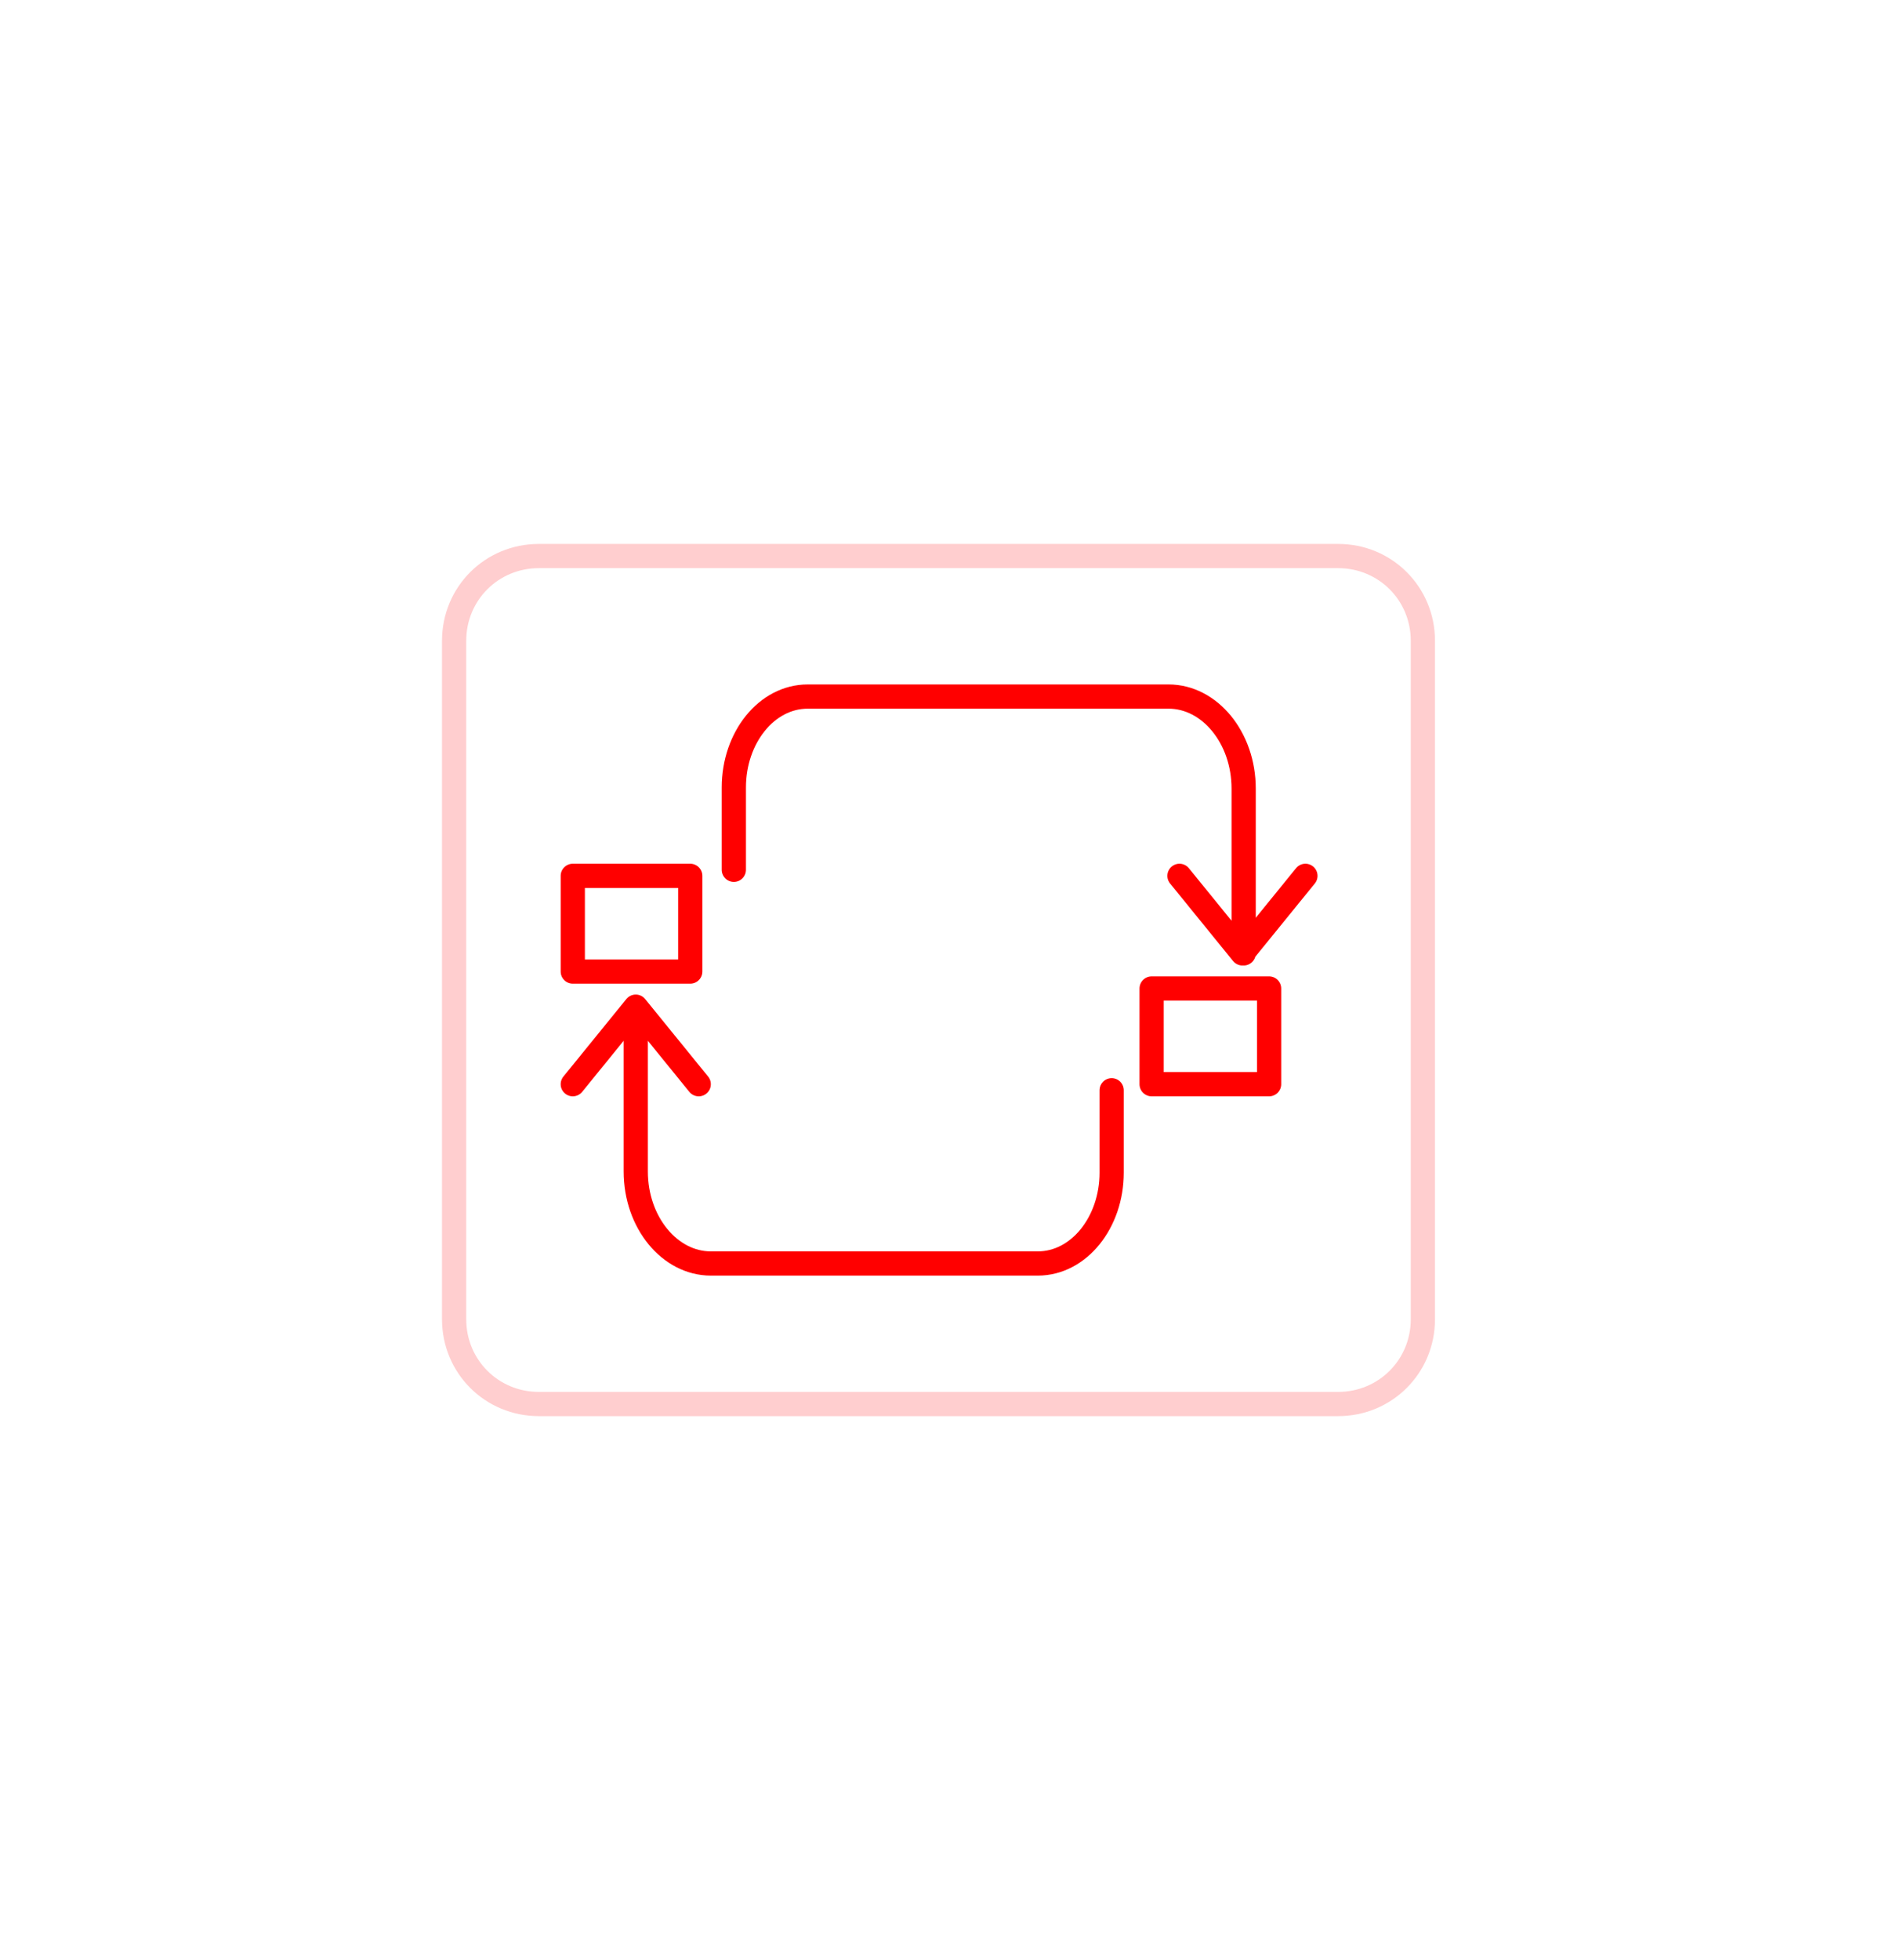
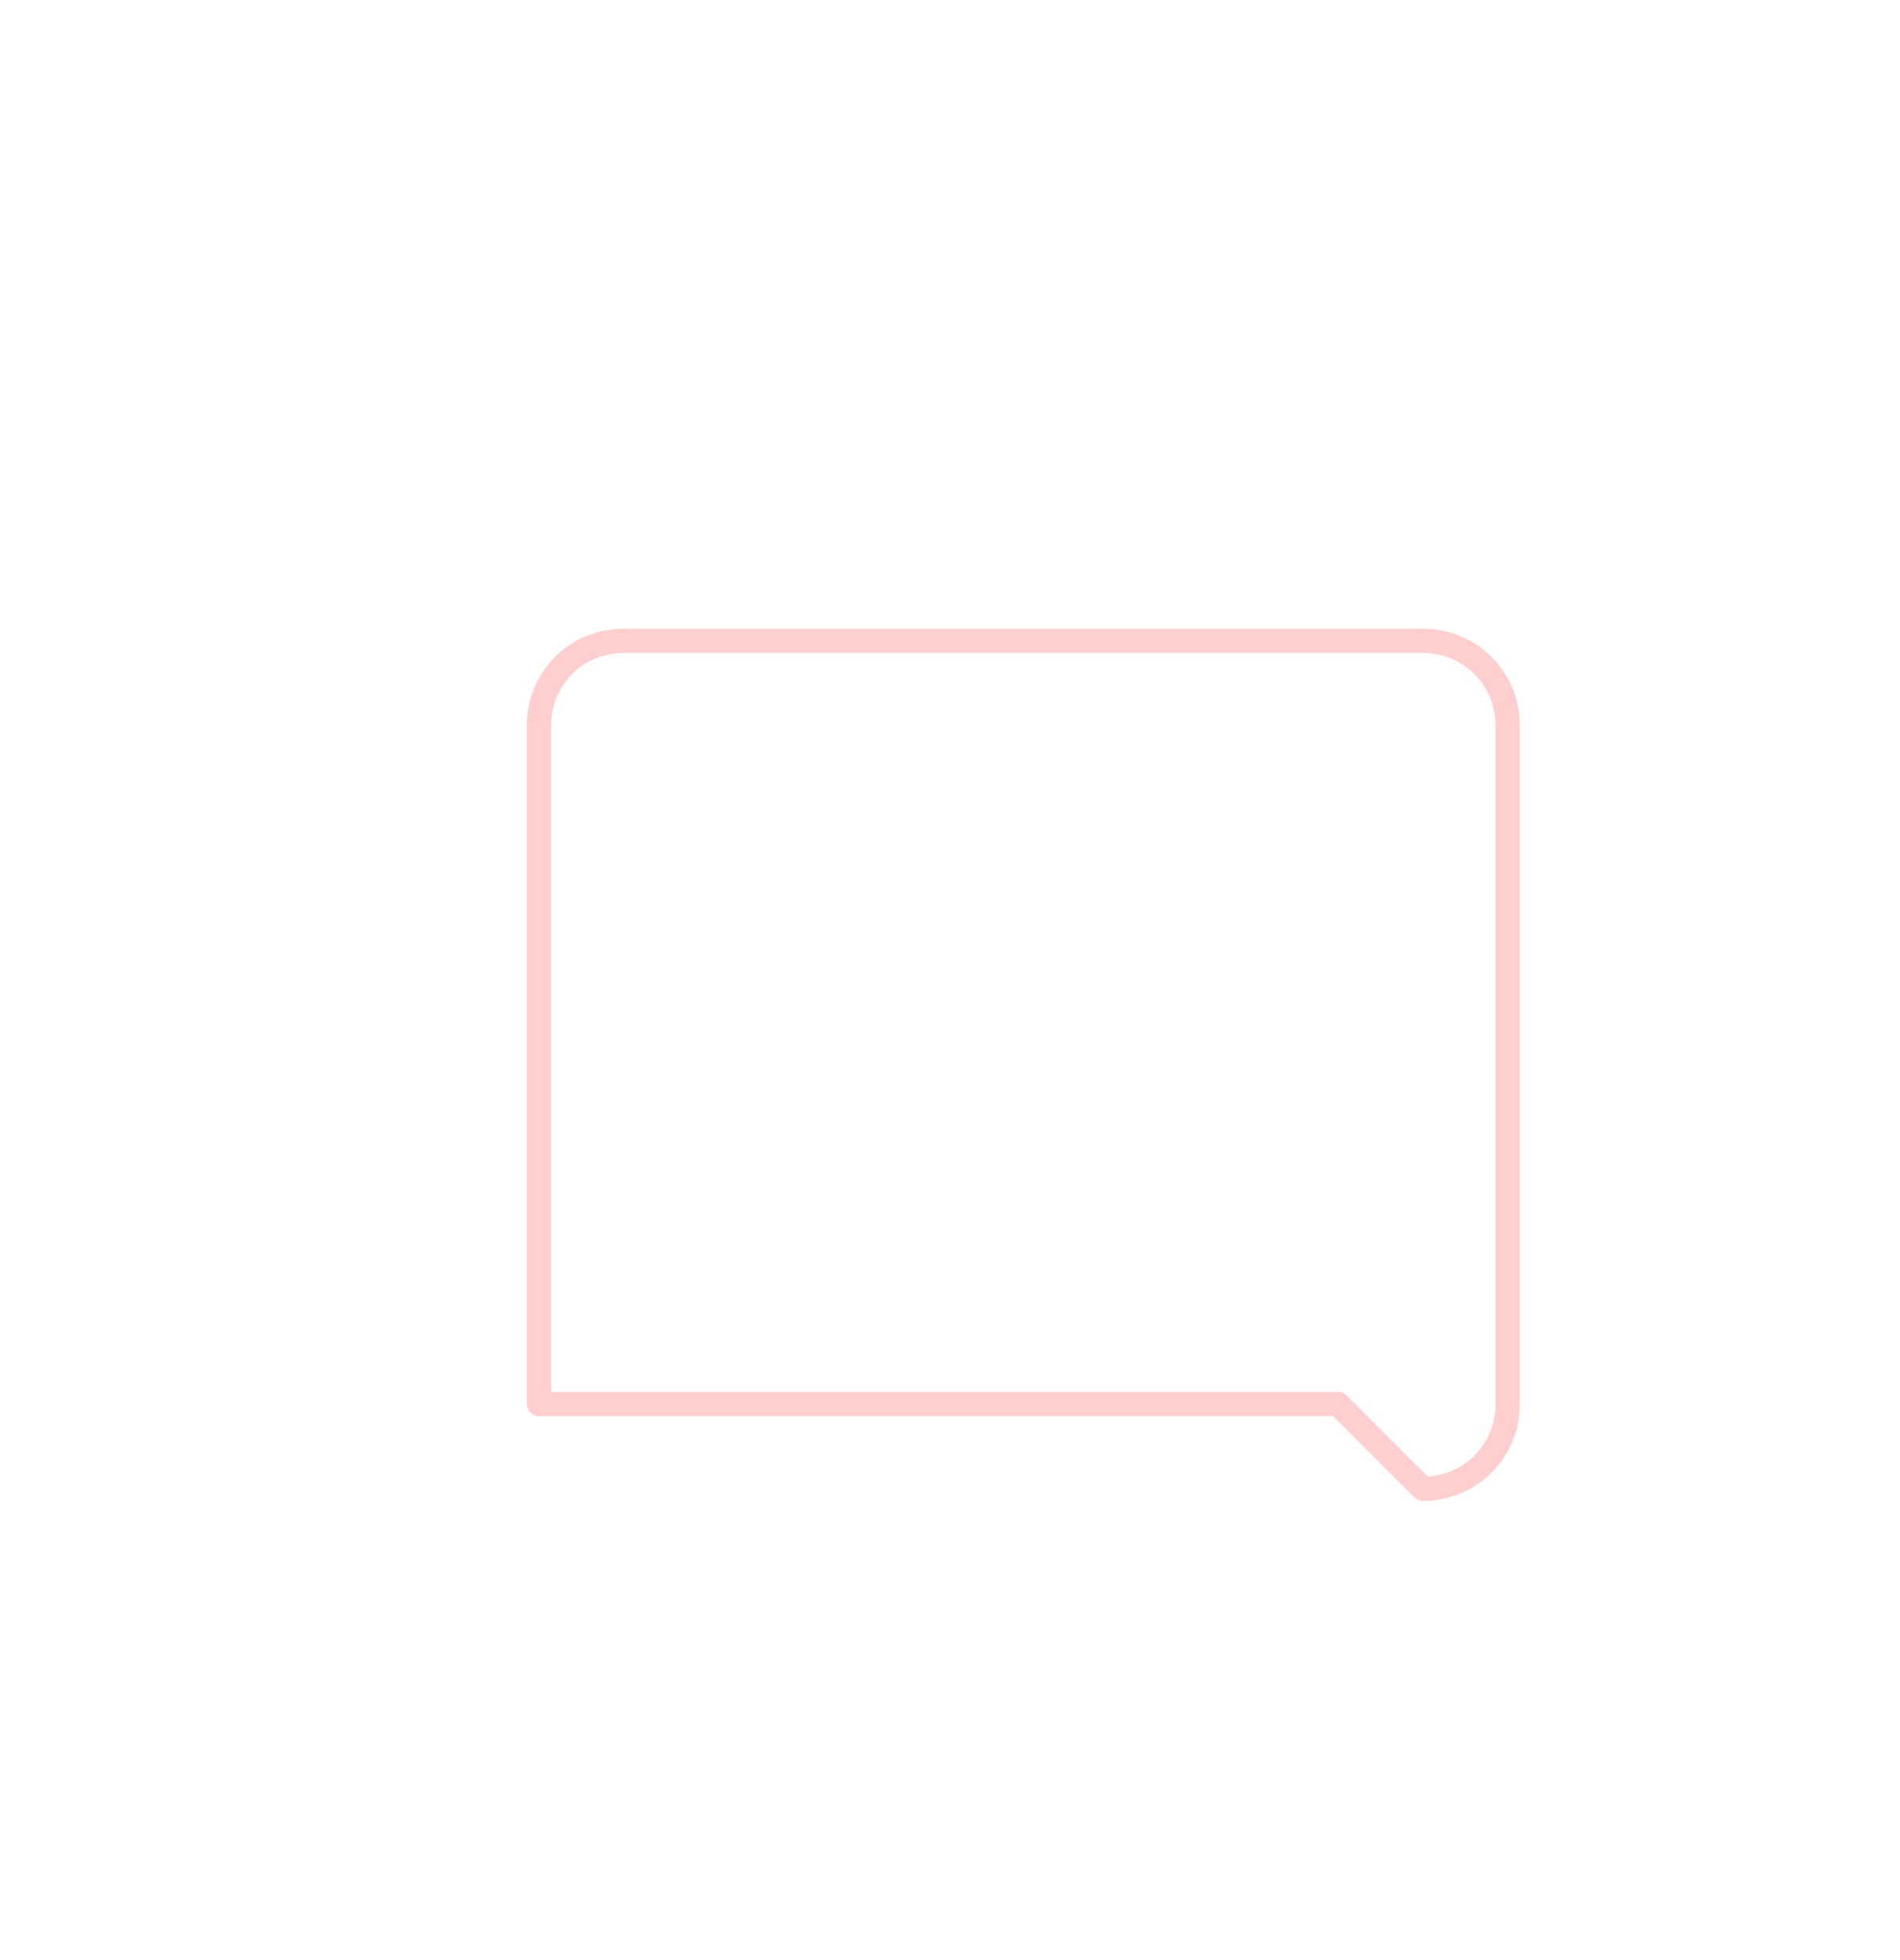
<svg xmlns="http://www.w3.org/2000/svg" viewBox="0 0 156.9 161.8">
-   <path fill="none" stroke="#FFCECF" stroke-width="2" stroke-linecap="round" stroke-linejoin="round" stroke-miterlimit="10" d="M110.5 115.9h-66c-3.9 0-7-3.1-7-7v-56c0-3.9 3.1-7 7-7h66c3.9 0 7 3.1 7 7v56c0 3.9-3.1 7-7 7z" />
+   <path fill="none" stroke="#FFCECF" stroke-width="2" stroke-linecap="round" stroke-linejoin="round" stroke-miterlimit="10" d="M110.5 115.9h-66v-56c0-3.9 3.1-7 7-7h66c3.9 0 7 3.1 7 7v56c0 3.9-3.1 7-7 7z" />
  <g fill="none" stroke="red" stroke-width="2" stroke-linecap="round" stroke-linejoin="round" stroke-miterlimit="10">
-     <path d="M60.6 71.8V65c0-4.1 2.7-7.5 6.1-7.5h29.8c3.4 0 6.2 3.4 6.2 7.6v13.6M97.4 72.3l5.2 6.4M102.6 78.7l5.2-6.4M91.8 90v6.8c0 4.1-2.7 7.5-6.1 7.5h-27c-3.4 0-6.2-3.4-6.2-7.6V83.1M57.7 89.5l-5.2-6.4M52.5 83.1l-5.2 6.4M47.3 72.3H57v7.9h-9.7zM95.1 81.6h9.7v7.9h-9.7z" />
-   </g>
+     </g>
</svg>